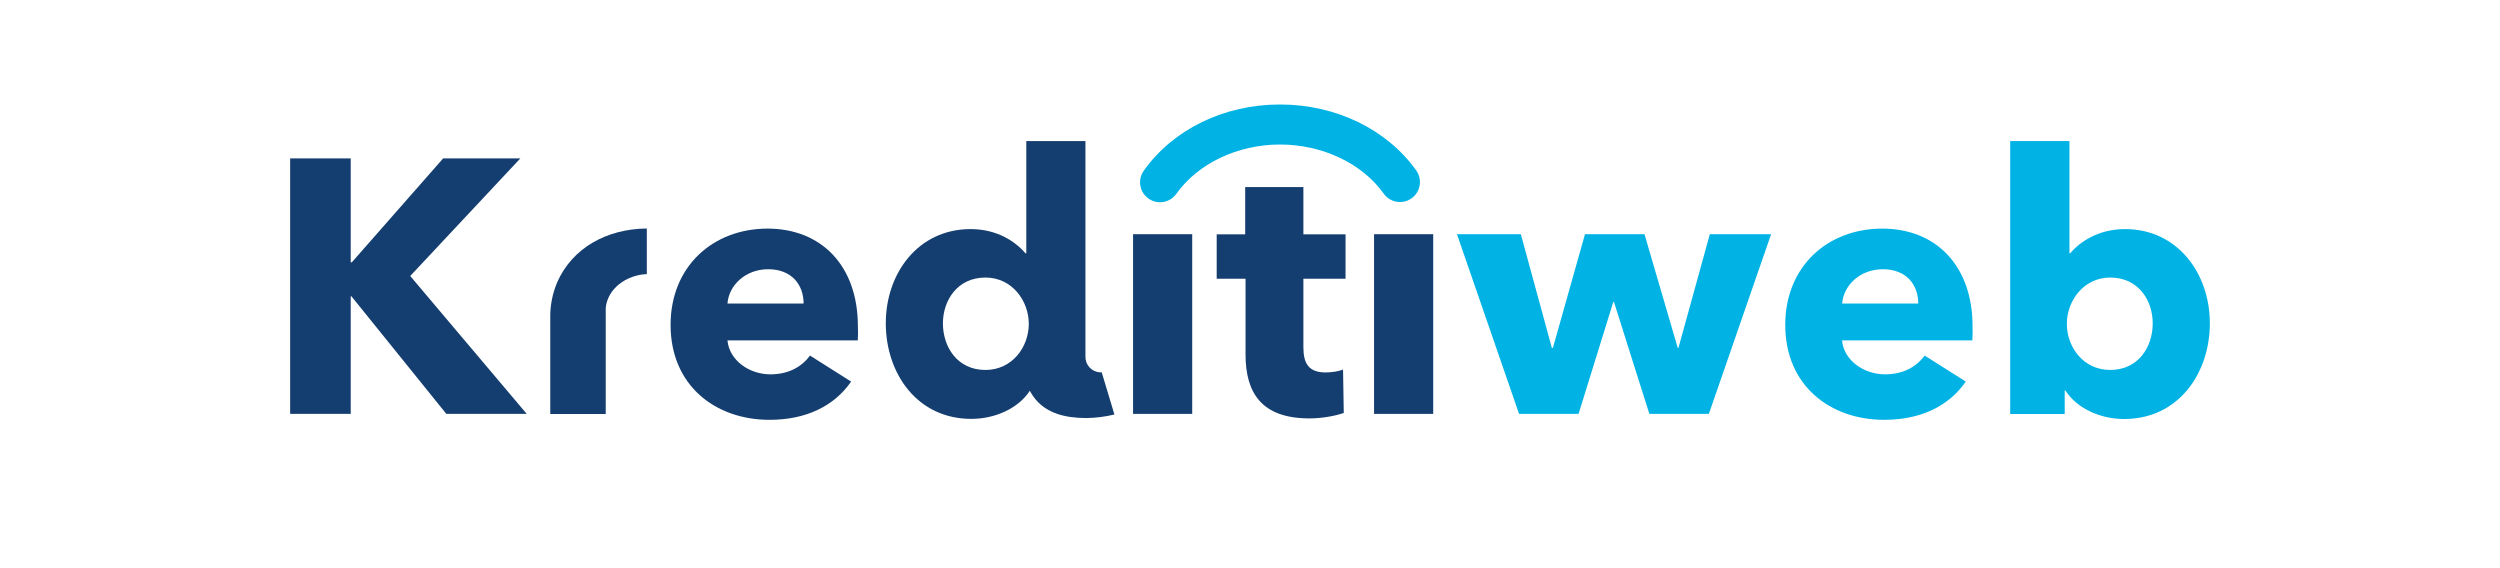
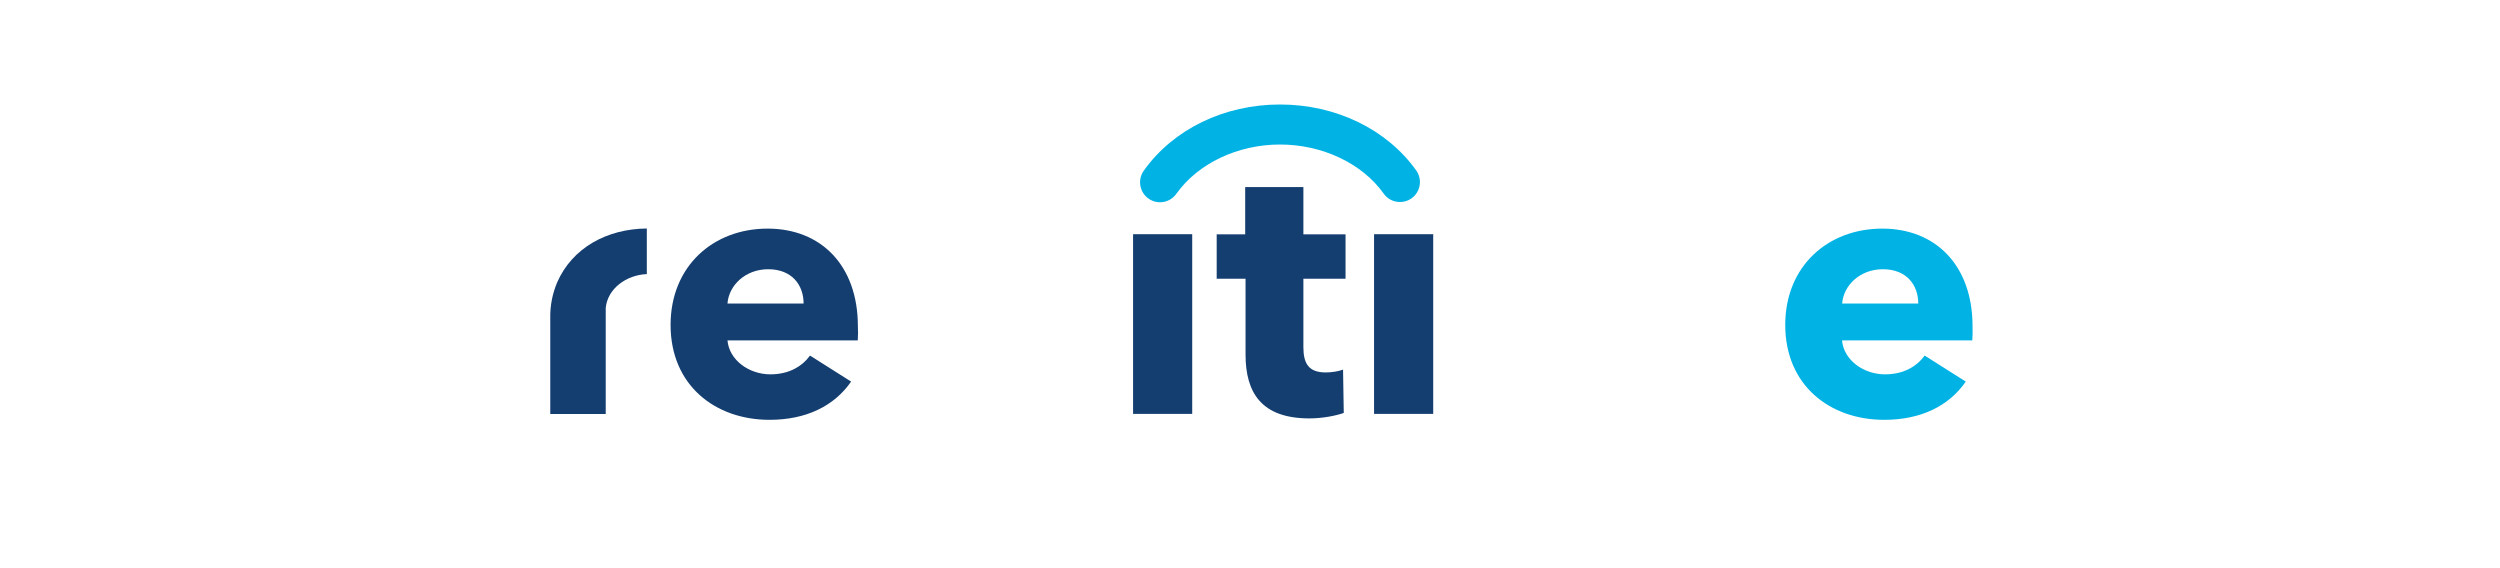
<svg xmlns="http://www.w3.org/2000/svg" id="Layer_1" data-name="Layer 1" viewBox="0 0 1100 250">
  <defs>
    <style>
      .cls-1 {
        fill: #00b3e4;
      }

      .cls-2 {
        fill: #153e70;
      }
    </style>
  </defs>
-   <path class="cls-2" d="m196.388,182.113l-41.755-51.737h-.314v51.737h-26.652v-112.41h26.652v45.727h.47l40.187-45.727h33.968l-48.444,51.737,51.266,60.673h-35.379Z" />
  <path class="cls-2" d="m377.414,149.764h-57.328c.784,8.727,9.511,14.946,18.866,14.946,8.257,0,13.953-3.501,17.455-8.257l18.082,11.445c-7.473,10.818-19.858,16.827-35.902,16.827-23.83,0-43.532-15.103-43.532-41.755,0-25.868,18.761-42.382,42.696-42.382,23.36,0,39.717,16.044,39.717,43.009.104,2.038.104,4.233-.052,6.167Zm-23.83-16.2c0-8.257-5.226-15.103-15.573-15.103-9.982,0-17.298,7.003-17.925,15.103h33.498Z" />
  <path class="cls-2" d="m498.551,182.113v-79.068h26.025v79.068h-26.025Z" />
  <path class="cls-2" d="m573.491,122.59v30.154c0,7.316,2.404,11.131,9.825,11.131,2.561,0,5.696-.47,7.63-1.254l.314,19.075c-3.501,1.254-9.511,2.404-15.103,2.404-21.113,0-28.115-11.288-28.115-28.115v-33.341h-12.699v-19.545h12.542v-20.799h25.607v20.799h18.552v19.545h-18.552v-.052Z" />
  <path class="cls-2" d="m604.585,182.113v-79.068h26.025v79.068h-26.025Z" />
-   <path class="cls-1" d="m751.903,182.113h-26.182l-15.573-49.228h-.314l-15.26,49.228h-26.182l-27.332-79.068h28.115l13.64,50.012h.47l14.11-50.012h26.182l14.633,50.012h.314l13.796-50.012h26.966l-27.384,79.068Z" />
  <path class="cls-1" d="m867.814,149.764h-57.328c.784,8.727,9.511,14.946,18.918,14.946,8.257,0,13.953-3.501,17.455-8.257l18.082,11.445c-7.473,10.818-19.858,16.827-35.902,16.827-23.83,0-43.532-15.103-43.532-41.755,0-25.868,18.761-42.382,42.696-42.382,23.36,0,39.717,16.044,39.717,43.009.052,2.038.052,4.233-.104,6.167Zm-23.778-16.2c0-8.257-5.226-15.103-15.573-15.103-9.981,0-17.298,7.003-17.925,15.103h33.498Z" />
-   <path class="cls-1" d="m934.654,184.36c-10.504,0-20.799-4.599-25.868-12.542h-.314v10.347h-23.987V62.073h26.077v49.385h.314c4.442-5.226,12.542-10.661,24.144-10.661,22.994,0,37.313,19.388,37.313,41.442s-13.849,42.121-37.679,42.121Zm-6.167-62.241c-11.758,0-19.075,10.347-19.075,20.329,0,10.347,7.316,20.329,19.075,20.329,12.385,0,18.709-10.138,18.709-20.486,0-10.191-6.323-20.172-18.709-20.172Z" />
  <path class="cls-2" d="m284.602,100.536c-17.559.157-32.819,8.518-39.456,23.726-2.09,4.965-3.136,10.295-3.031,15.678v42.225h24.405v-46.667c.784-8.466,9.041-14.528,18.082-14.894v-20.068h0Z" />
-   <path class="cls-2" d="m484.754,163.822h-.941c-3.554-.314-6.219-3.24-6.219-6.794V62.073h-26.025v49.385h-.366c-4.442-5.226-12.542-10.661-24.144-10.661-23.046,0-37.313,19.388-37.313,41.442s13.796,42.069,37.627,42.069c10.4,0,20.642-4.547,25.764-12.385.105.261.261.523.418.784,2.404,4.233,6.114,7.473,11.497,9.354,3.554,1.254,7.839,1.881,12.96,1.881,4.181-.052,8.309-.575,12.333-1.568l-5.592-18.552Zm-51.162-1.045c-12.385,0-18.709-10.138-18.709-20.486,0-10.138,6.376-20.172,18.709-20.172,11.758,0,19.075,10.295,19.075,20.329,0,10.295-7.316,20.329-19.075,20.329h0Z" />
  <path class="cls-1" d="m615.977,88.882c-2.874,0-5.539-1.359-7.16-3.71-9.511-13.326-27.018-21.583-45.622-21.583s-36.059,8.309-45.57,21.635c-2.77,3.972-8.257,4.965-12.229,2.195-3.972-2.77-4.965-8.257-2.195-12.229.052-.052.052-.105.105-.157,12.96-18.186,35.327-29.056,59.889-29.056s46.981,10.87,59.941,29.004c2.822,3.972,1.881,9.459-2.038,12.281-1.515,1.097-3.292,1.62-5.121,1.62h0Z" />
</svg>